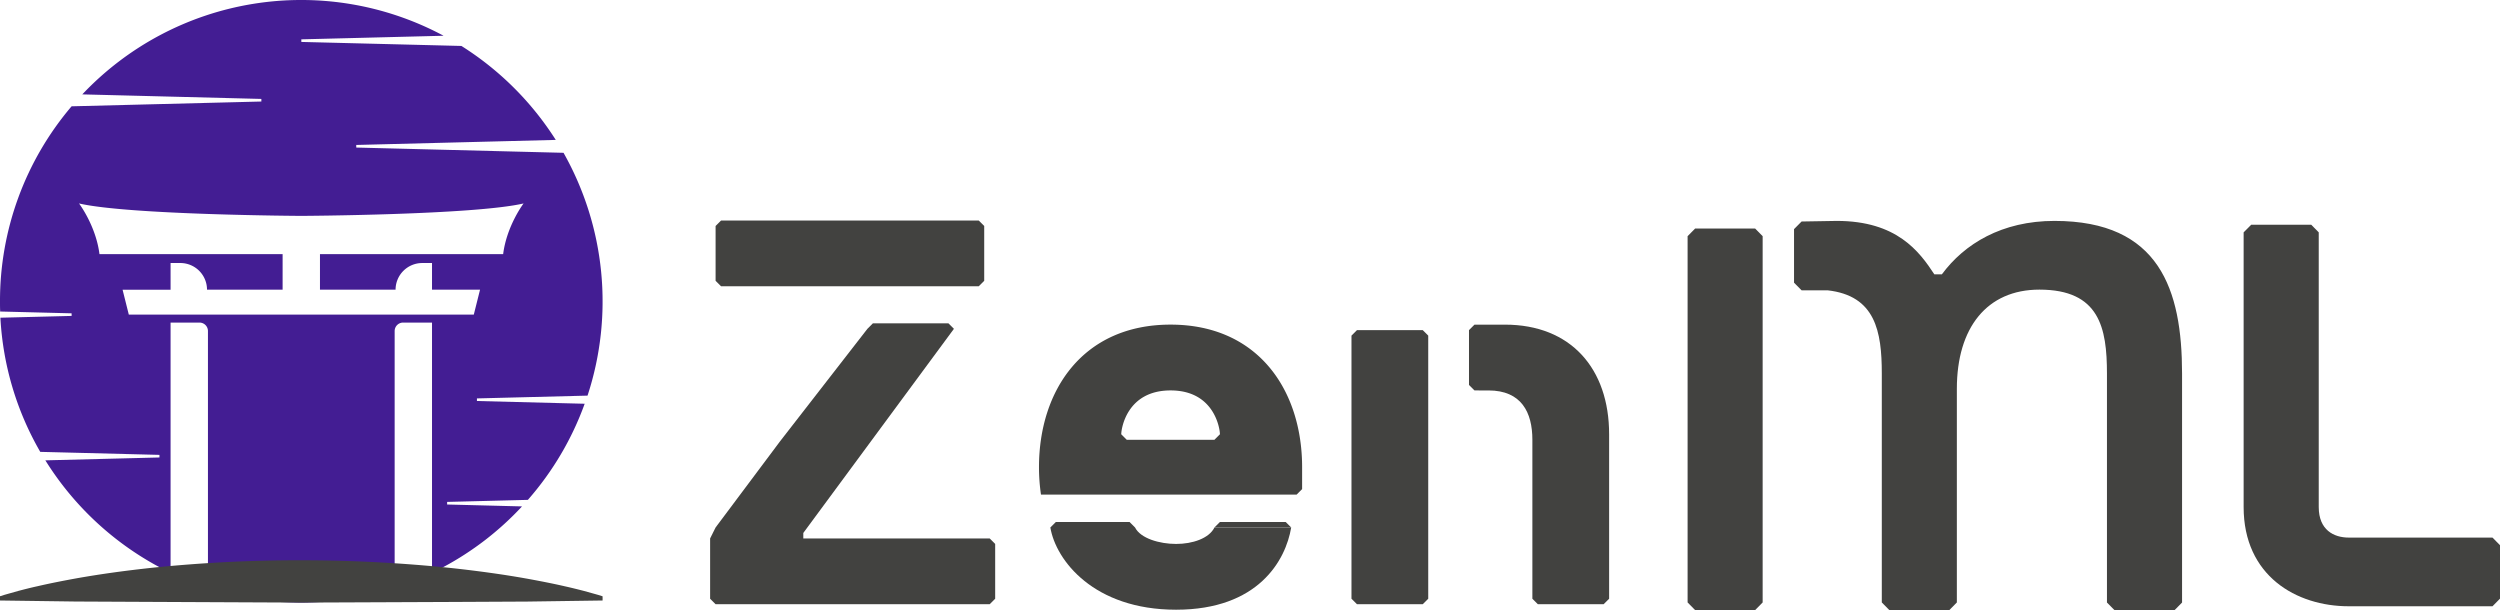
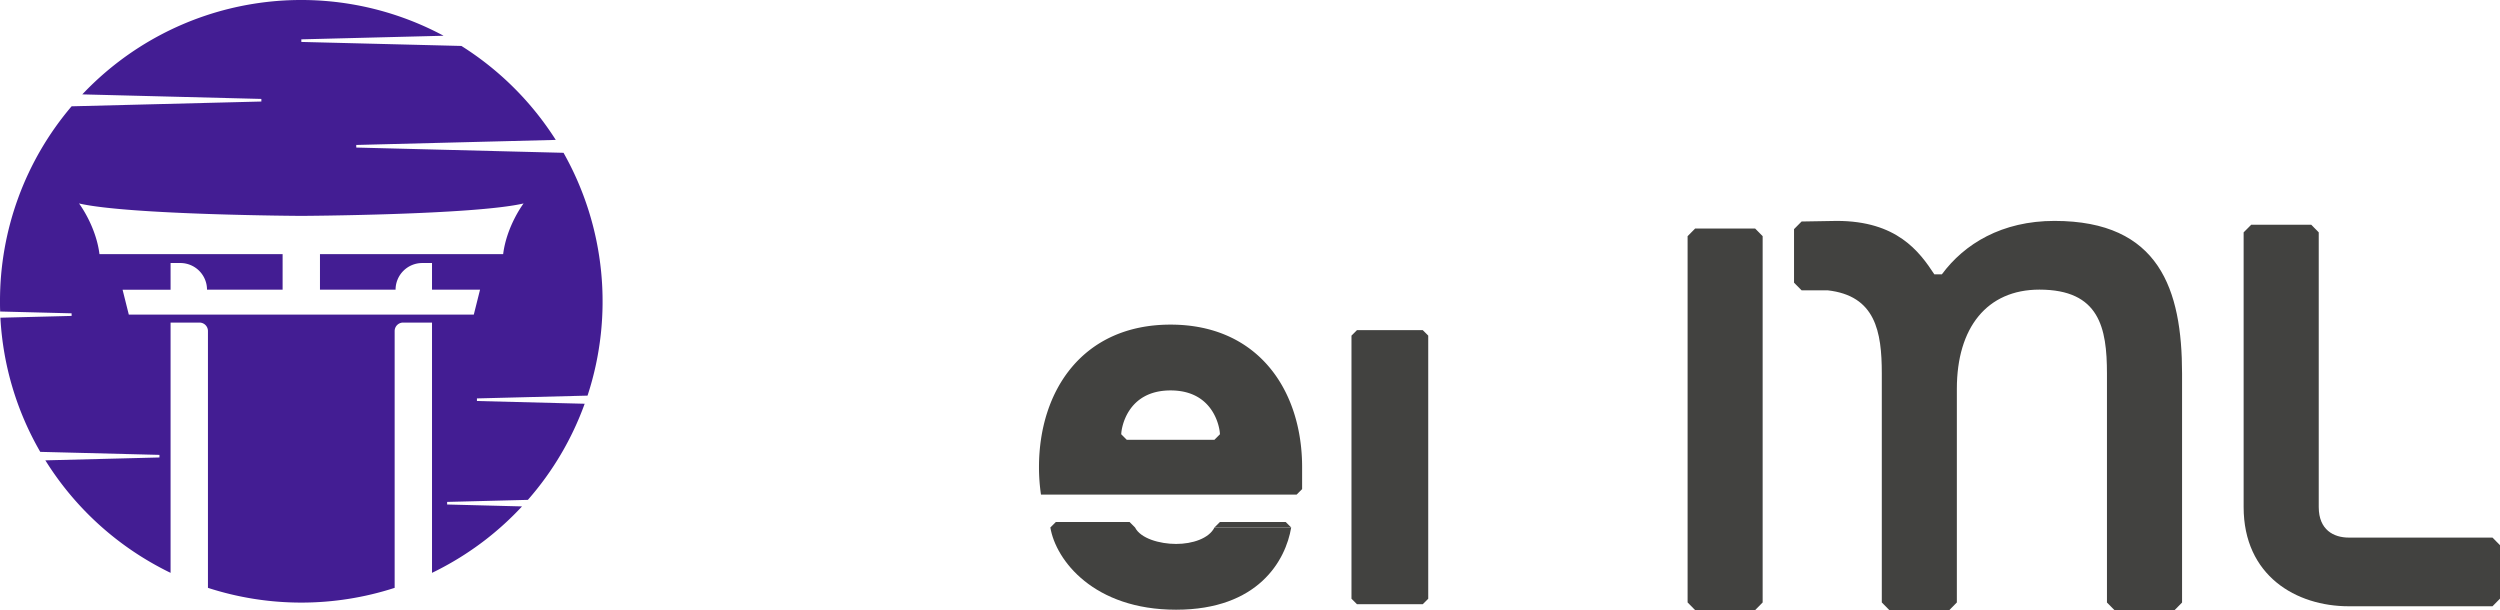
<svg xmlns="http://www.w3.org/2000/svg" viewBox="0 0 2314.75 564.87">
  <defs>
    <style>.cls-1{fill:#431d93;}.cls-2{fill:#424240;}</style>
  </defs>
  <title>01_zenml</title>
  <g id="Layer_2" data-name="Layer 2">
    <g id="Layer_1-2" data-name="Layer 1">
      <path class="cls-1" d="M544,366.31a279.85,279.85,0,0,0-22.23-224.83l-191.92-4.86v-2.4l184.73-4.68a280.52,280.52,0,0,0-87.37-87l0,0L279,38.83v-2.4L410.72,33.1A278.86,278.86,0,0,0,76.2,87.39L242,91.59V94L66.29,98.43v0A278,278,0,0,0,0,279c0,3,0,5.9.15,8.84a5.34,5.34,0,0,0,0,.59l66.16,1.68v2.4L.4,294.16a5.45,5.45,0,0,1,0,.59A277.42,277.42,0,0,0,37.27,418.38l110.37,2.79v2.4L42,426.24a280.1,280.1,0,0,0,105.49,98.82c3.44,1.87,6.92,3.64,10.45,5.34V298.67H184.7a7.83,7.83,0,0,1,7.84,7.84V544.29a280.39,280.39,0,0,0,172.87,0V306.51a7.83,7.83,0,0,1,7.84-7.84H400V530.4c3.48-1.68,6.95-3.44,10.34-5.27a279,279,0,0,0,73-56.25L414,467.12v-2.4l74.76-1.89a278.26,278.26,0,0,0,52.59-89l-99.76-2.53v-2.4Zm-105.31-75H119.26l-5.77-23.06h44.45V243.53H167a24.68,24.68,0,0,1,24.67,24.69h70V235.3H92.1c-3.31-26.35-18.95-46.93-18.95-46.93C119.26,199.06,279,199.89,279,199.89s159.71-.83,205.79-11.52c0,0-15.61,20.58-18.92,46.93H296.26v32.93h70a24.69,24.69,0,0,1,24.7-24.69H400v24.69h44.47Z" />
-       <path class="cls-2" d="M0,552.07l4.36-1.38,4.36-1.23L17.44,547c5.81-1.5,11.62-3,17.44-4.25,11.62-2.7,23.25-4.95,34.87-7.09,23.25-4.17,46.49-7.29,69.74-9.82A1320.1,1320.1,0,0,1,279,518.76,1343.66,1343.66,0,0,1,418.45,526c23.25,2.55,46.49,5.66,69.74,9.82,11.62,2.13,23.25,4.37,34.87,7.05,5.81,1.29,11.62,2.74,17.44,4.23l8.72,2.42,4.36,1.22,4.36,1.37V556l-69.74,1-69.74.35L279,557.94l-139.48-.65-69.74-.34L0,556Z" />
      <path class="cls-2" d="M2146.92,215.14l-6.95-7.06h-55.59l-7,7.06V469.49c0,63.59,48.64,91.85,97.28,91.85H2307.8l6.95-7.06V504.81l-6.95-7.06H2174.71c-13.89,0-27.79-7.07-27.79-28.26Z" />
      <path class="cls-2" d="M1902.21,204.54c-48.64,0-83.39,21.2-104.23,49.46H1791c-13.9-21.2-34.75-49.46-90.33-49.46-4.55,0-32.58.55-32.58.55l-7,7.06v49.59l7,7.06h24.1c44.25,5,50.17,38,50.17,77v212l6.95,7.06h55.59l6.95-7.06V360c0-56.52,27.79-91.84,76.44-91.84,55.59,0,62.54,35.33,62.54,77.72v212l7,7.06h55.59l6.95-7.06v-212C2020.34,268.13,1999.49,204.54,1902.21,204.54Z" />
      <polygon class="cls-2" points="1569.5 211.61 1562.55 218.68 1562.55 557.8 1569.5 564.87 1625.09 564.87 1632.04 557.8 1632.04 218.68 1625.09 211.61 1569.5 211.61" />
      <path class="cls-2" d="M1322.4,554.38l-5.07,5.07h-60.91l-5.08-5.07V310.75l5.08-5.08h60.9l5.08,5.08V554.38Z" />
-       <path class="cls-2" d="M1365.22,361.5l-5.08-5.07V305.67l5.08-5.08h28.23c60.91,0,96.44,40.61,96.44,101.51V554.38l-5.08,5.07h-60.91l-5.07-5.07V407.19c0-25.38-10.15-45.68-40.61-45.68Z" />
      <path class="cls-2" d="M963.84,457.94A175,175,0,0,1,962,432.56c0-71.06,40.61-132,121.82-132s121.81,60.91,121.81,132v20.3l-5.07,5.07H1043.24m81.21,30.46,5.08-5.08h60.91l5.08,5.08m-66-86.29c0-5.08-5.08-40.61-45.68-40.61s-45.68,35.53-45.68,40.61l5.07,5.08h81.21Z" />
      <path class="cls-2" d="M1195.51,488.4c-5.08,30.45-30.45,76.13-106.59,76.13h0c-76.14,0-111.32-45.68-116.4-76.13l5.08-5.08h68.26l5.08,5.08c5.07,10.15,22.75,15.23,38,15.23h0c15.23,0,30.46-5.08,35.53-15.23" />
-       <polyline class="cls-2" points="906.2 265.07 667.65 265.07 662.57 259.99 662.57 209.24 667.65 204.16 906.2 204.16 911.28 209.24 911.28 259.99" />
-       <polygon class="cls-2" points="743.78 493.47 743.78 498.55 916.36 498.55 921.43 503.62 921.43 554.38 916.36 559.45 662.57 559.45 657.5 554.38 657.5 498.55 662.57 488.39 722.12 408.79 803.13 304.46 808.2 299.38 878.17 299.38 883.24 304.46 743.78 493.47" />
    </g>
  </g>
</svg>